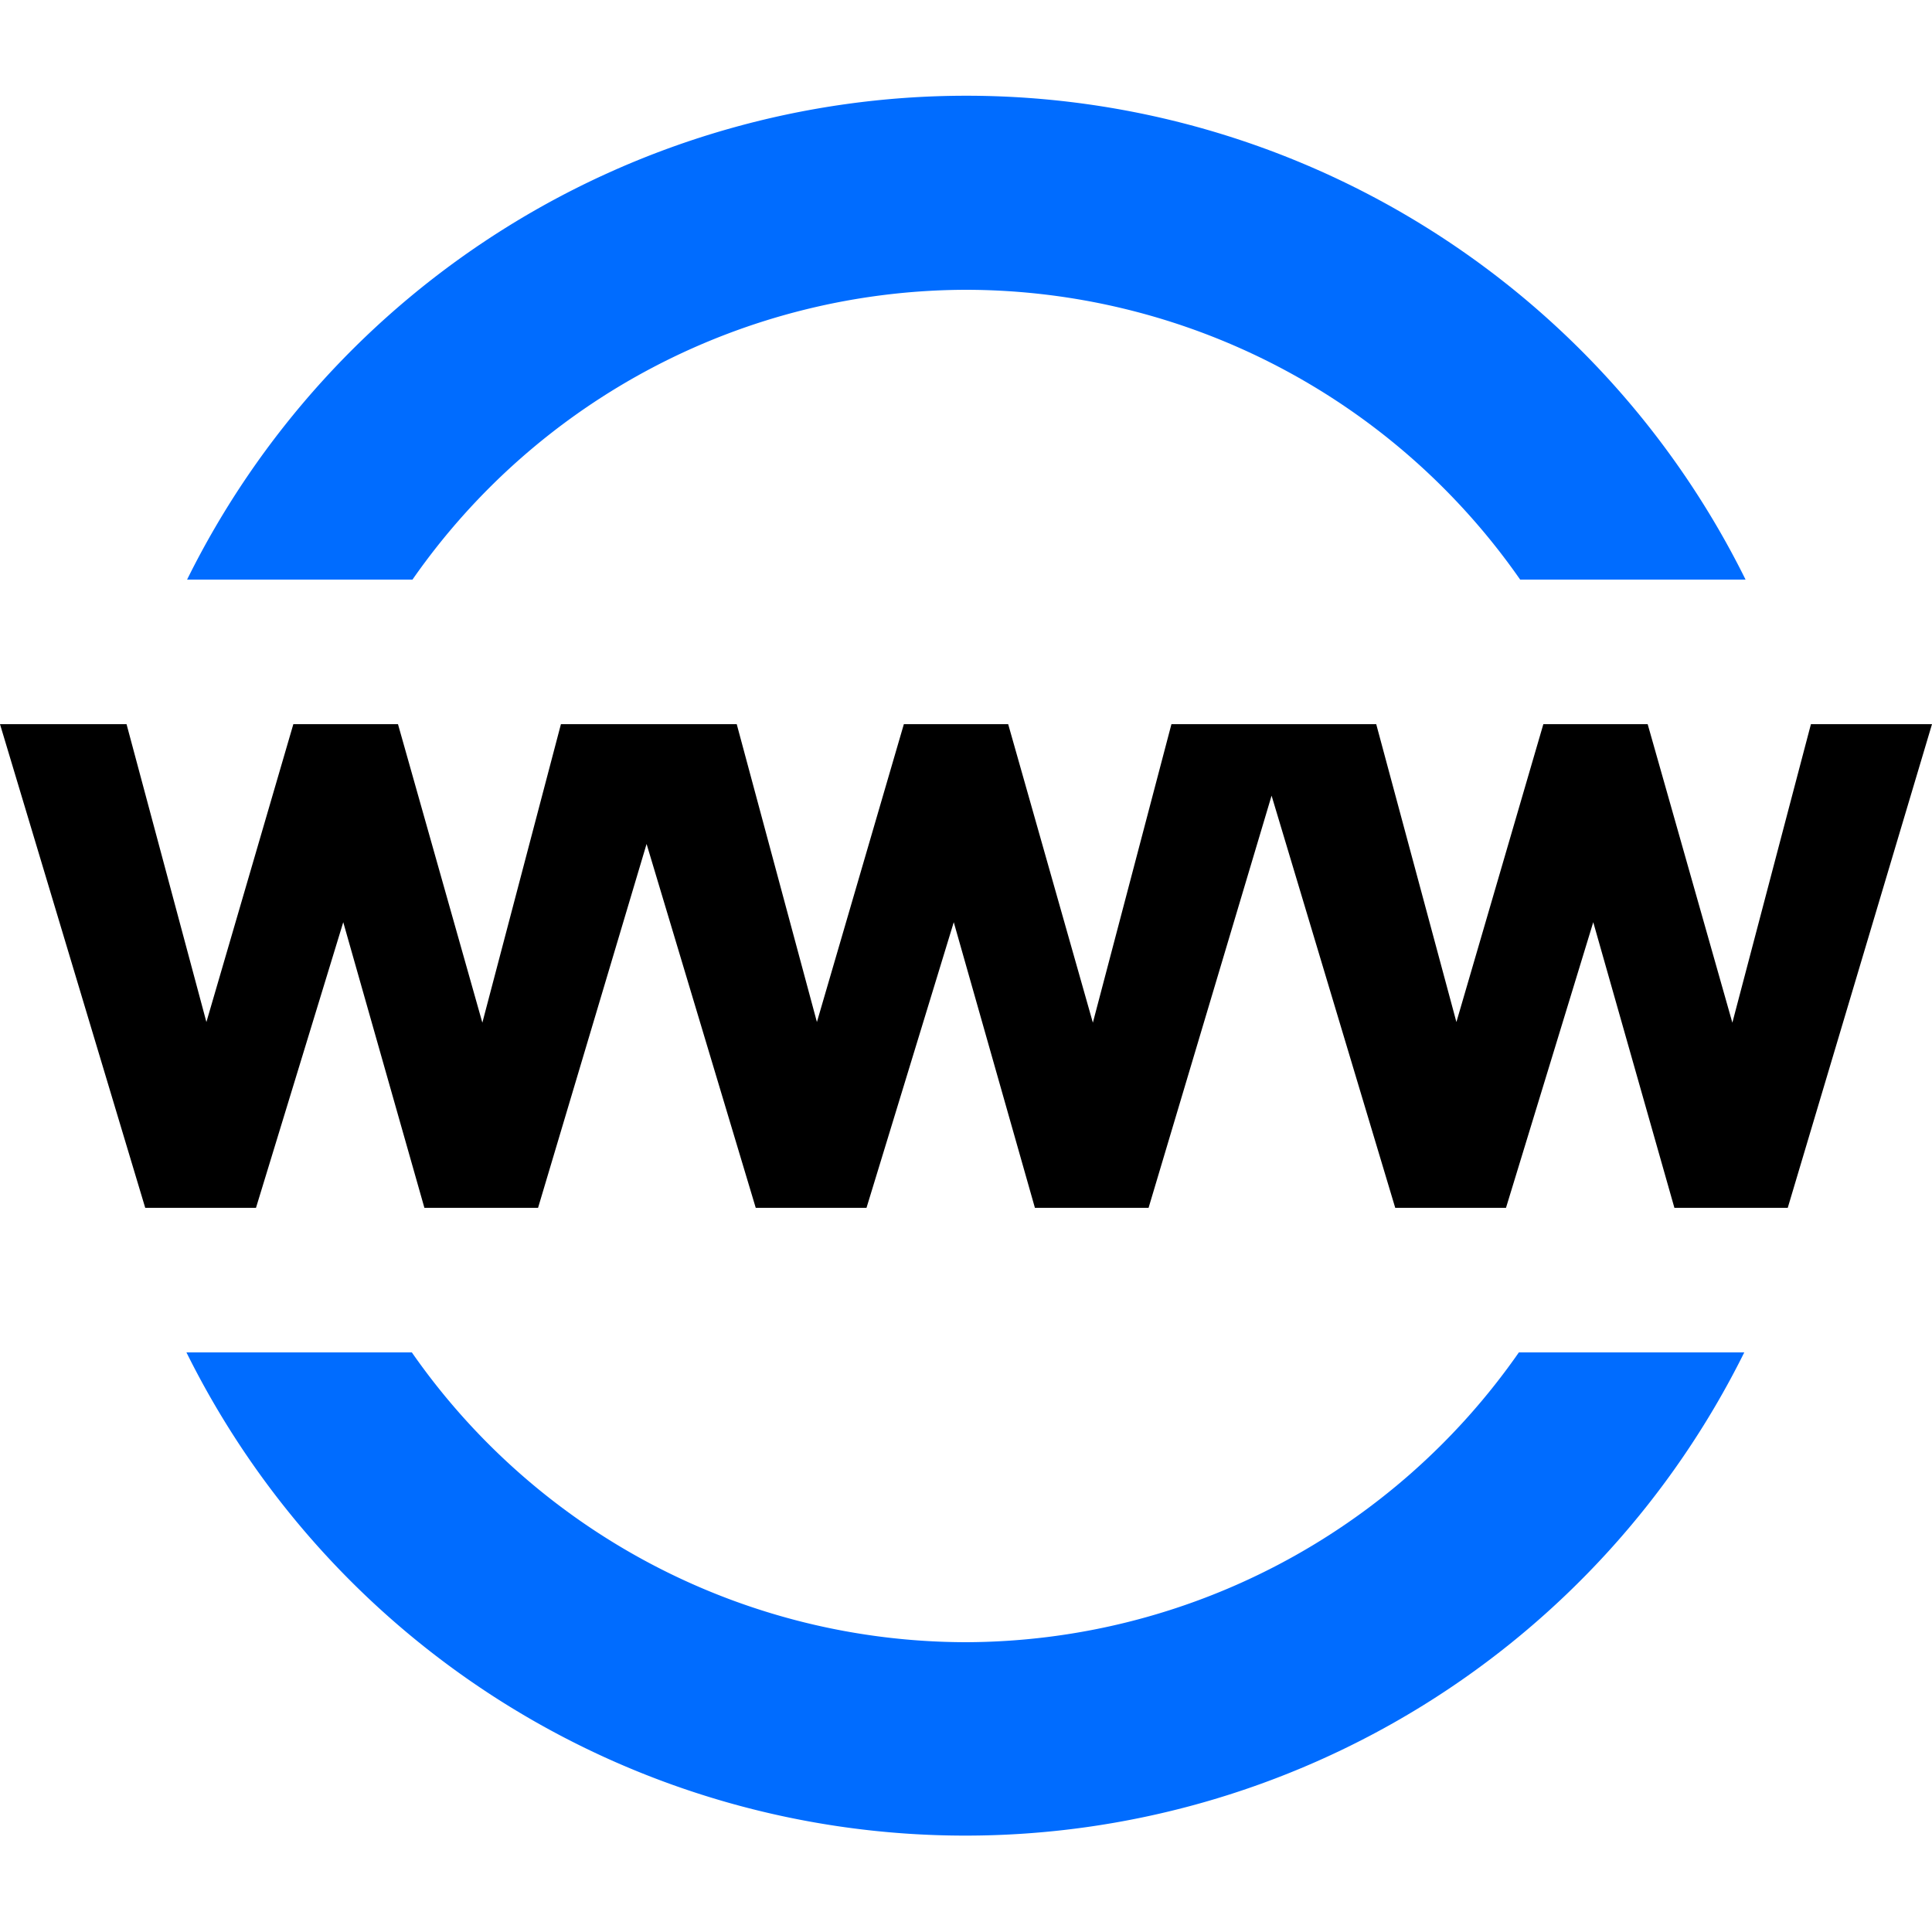
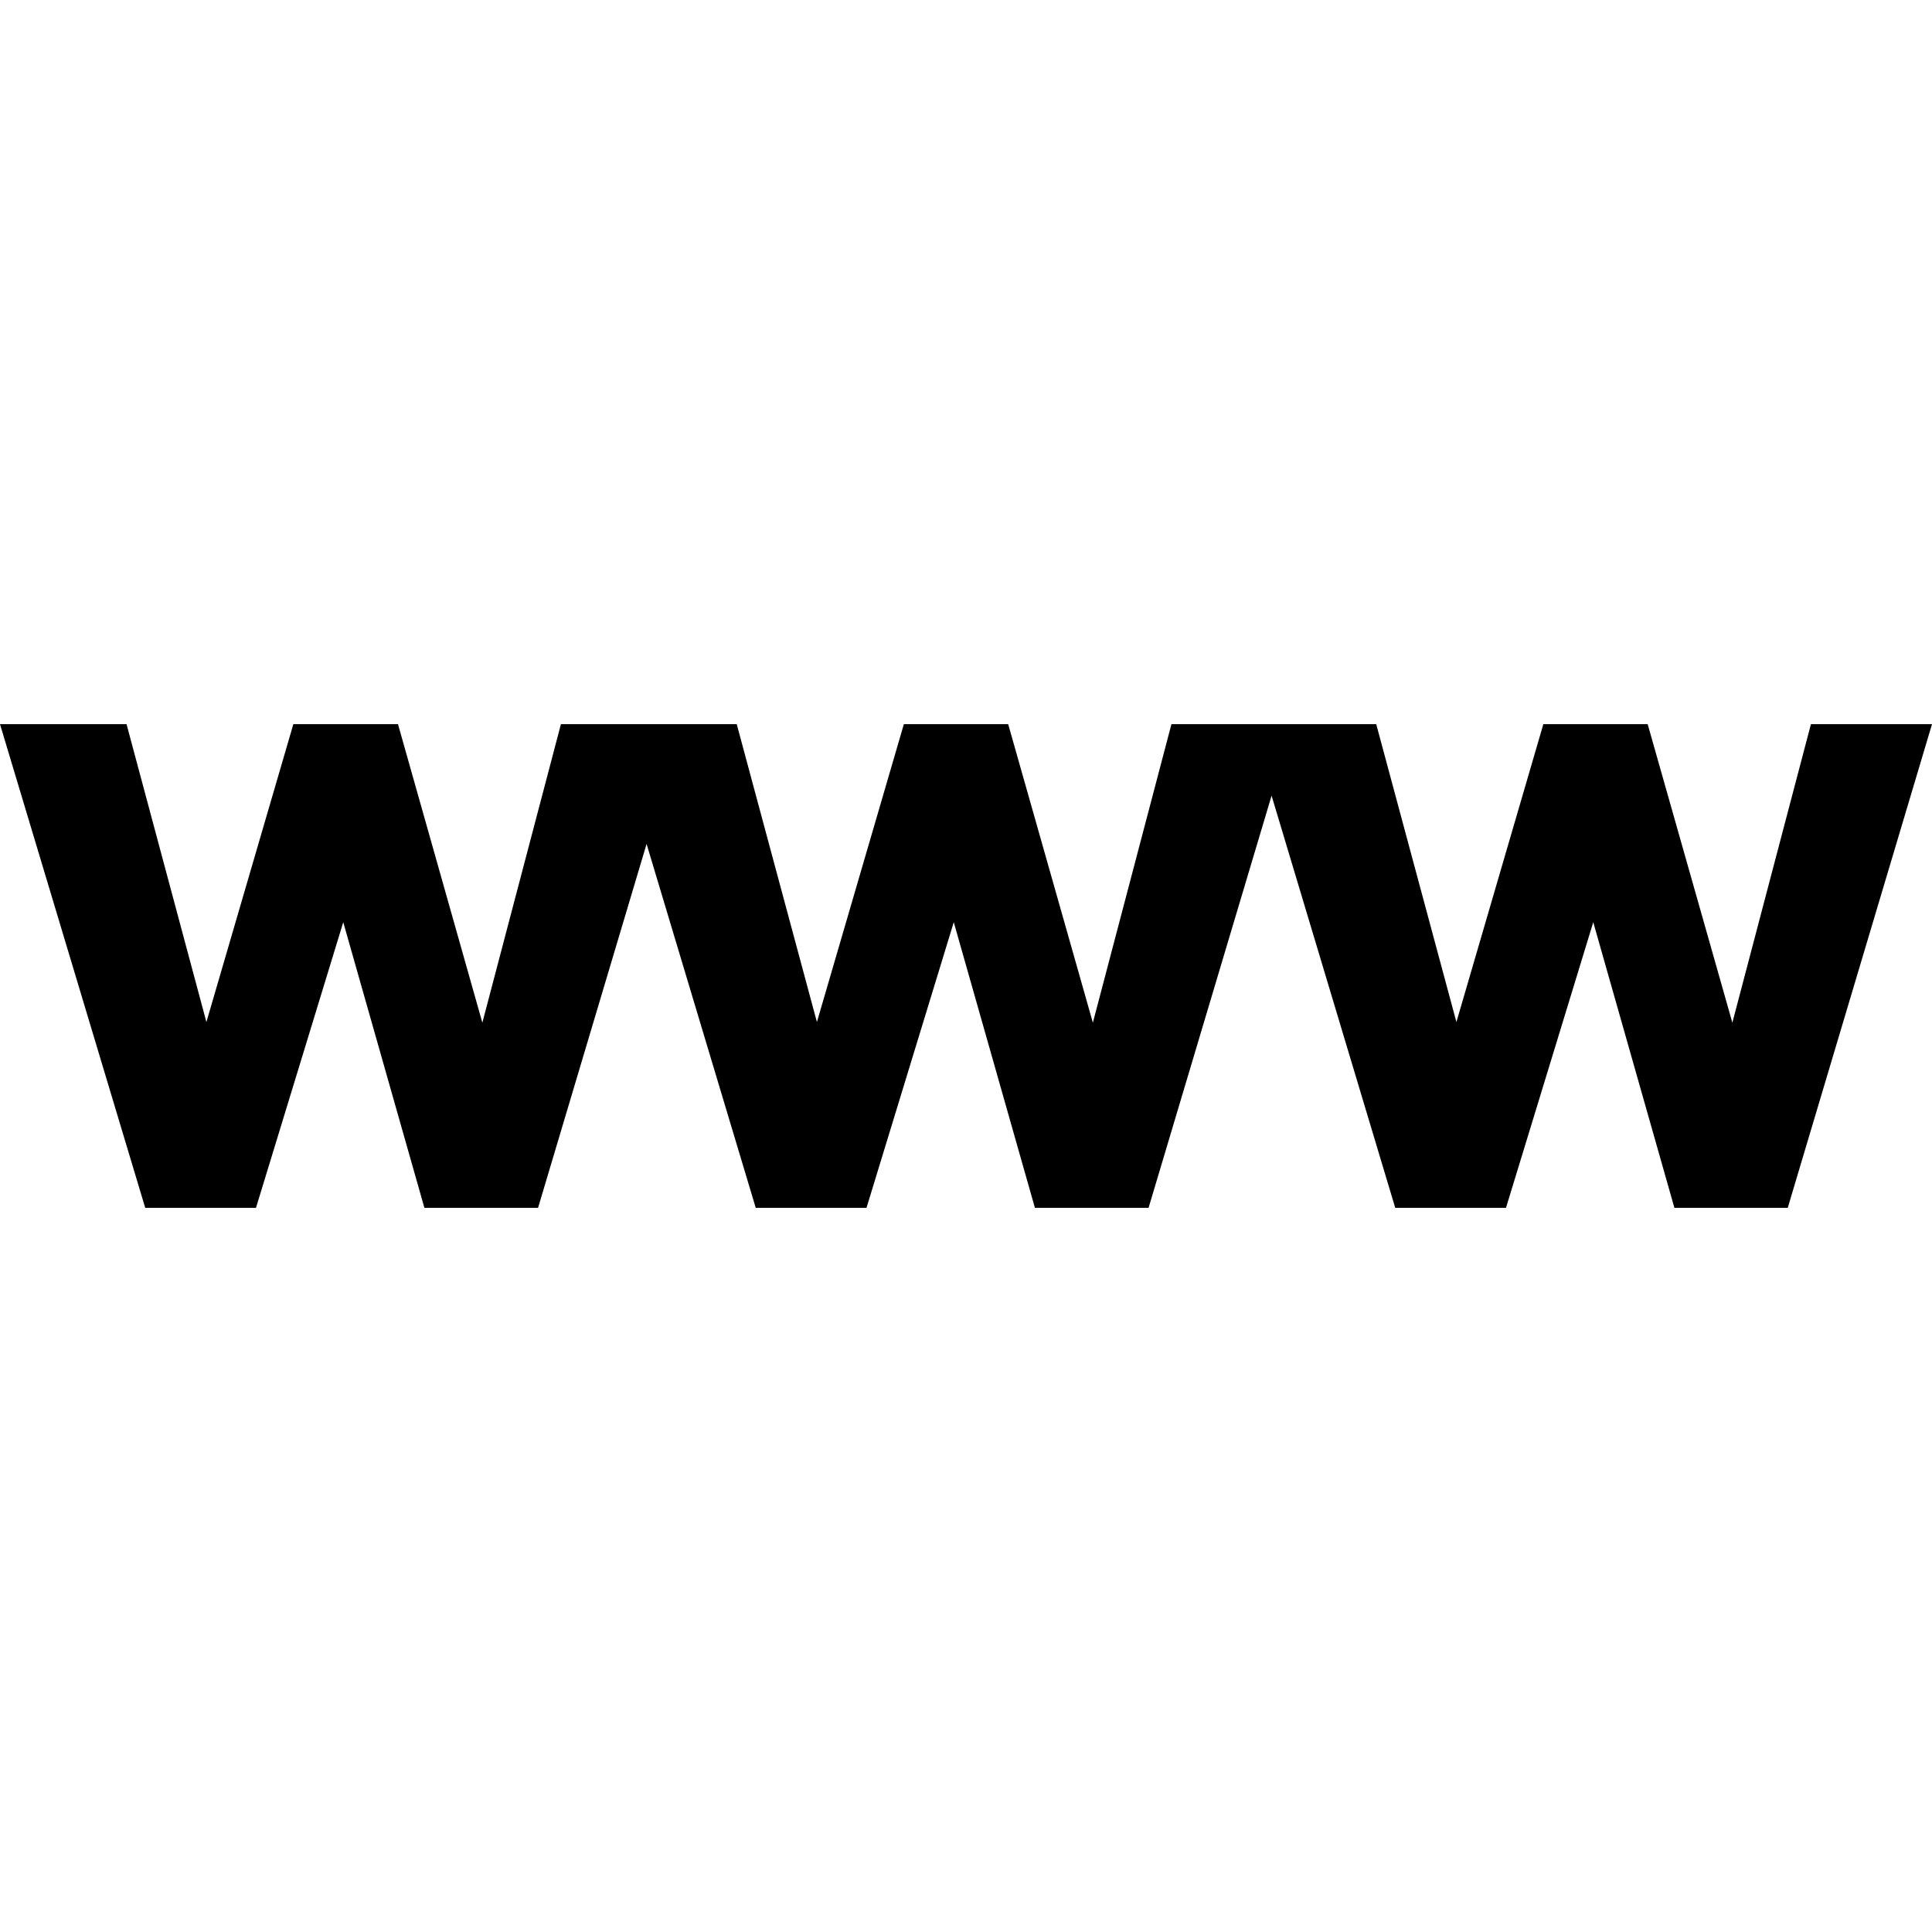
<svg xmlns="http://www.w3.org/2000/svg" viewBox="0 0 60 60">
  <defs>
    <style>.cls-1{fill:#006cff;}.cls-2{fill:none;}</style>
  </defs>
  <title>自定义域名</title>
  <g id="图层_2" data-name="图层 2">
    <g id="图层_1-2" data-name="图层 1">
-       <path class="cls-1" d="M30,51a21,21,0,0,1-17.21-9h-7a27,27,0,0,0,48.38,0h-7A21,21,0,0,1,30,51Z" />
-       <path class="cls-1" d="M30,9a21,21,0,0,1,17.21,9h7A27,27,0,0,0,5.81,18h7A21,21,0,0,1,30,9Z" />
      <polygon points="56.24 22.49 53.8 31.76 51.17 22.49 47.93 22.49 45.23 31.74 42.74 22.49 36.38 22.49 33.94 31.76 31.31 22.49 28.07 22.49 25.37 31.74 22.88 22.49 17.42 22.49 14.98 31.76 12.36 22.49 9.11 22.49 6.41 31.74 3.93 22.49 0 22.49 4.51 37.51 7.95 37.51 10.66 28.64 13.18 37.51 16.71 37.51 20.08 26.21 23.47 37.51 26.91 37.51 29.62 28.64 32.14 37.51 35.67 37.51 39.49 24.71 43.33 37.51 46.77 37.51 49.48 28.64 52 37.51 55.52 37.51 60 22.49 56.24 22.49" />
-       <rect class="cls-2" width="60" height="60" />
    </g>
  </g>
</svg>